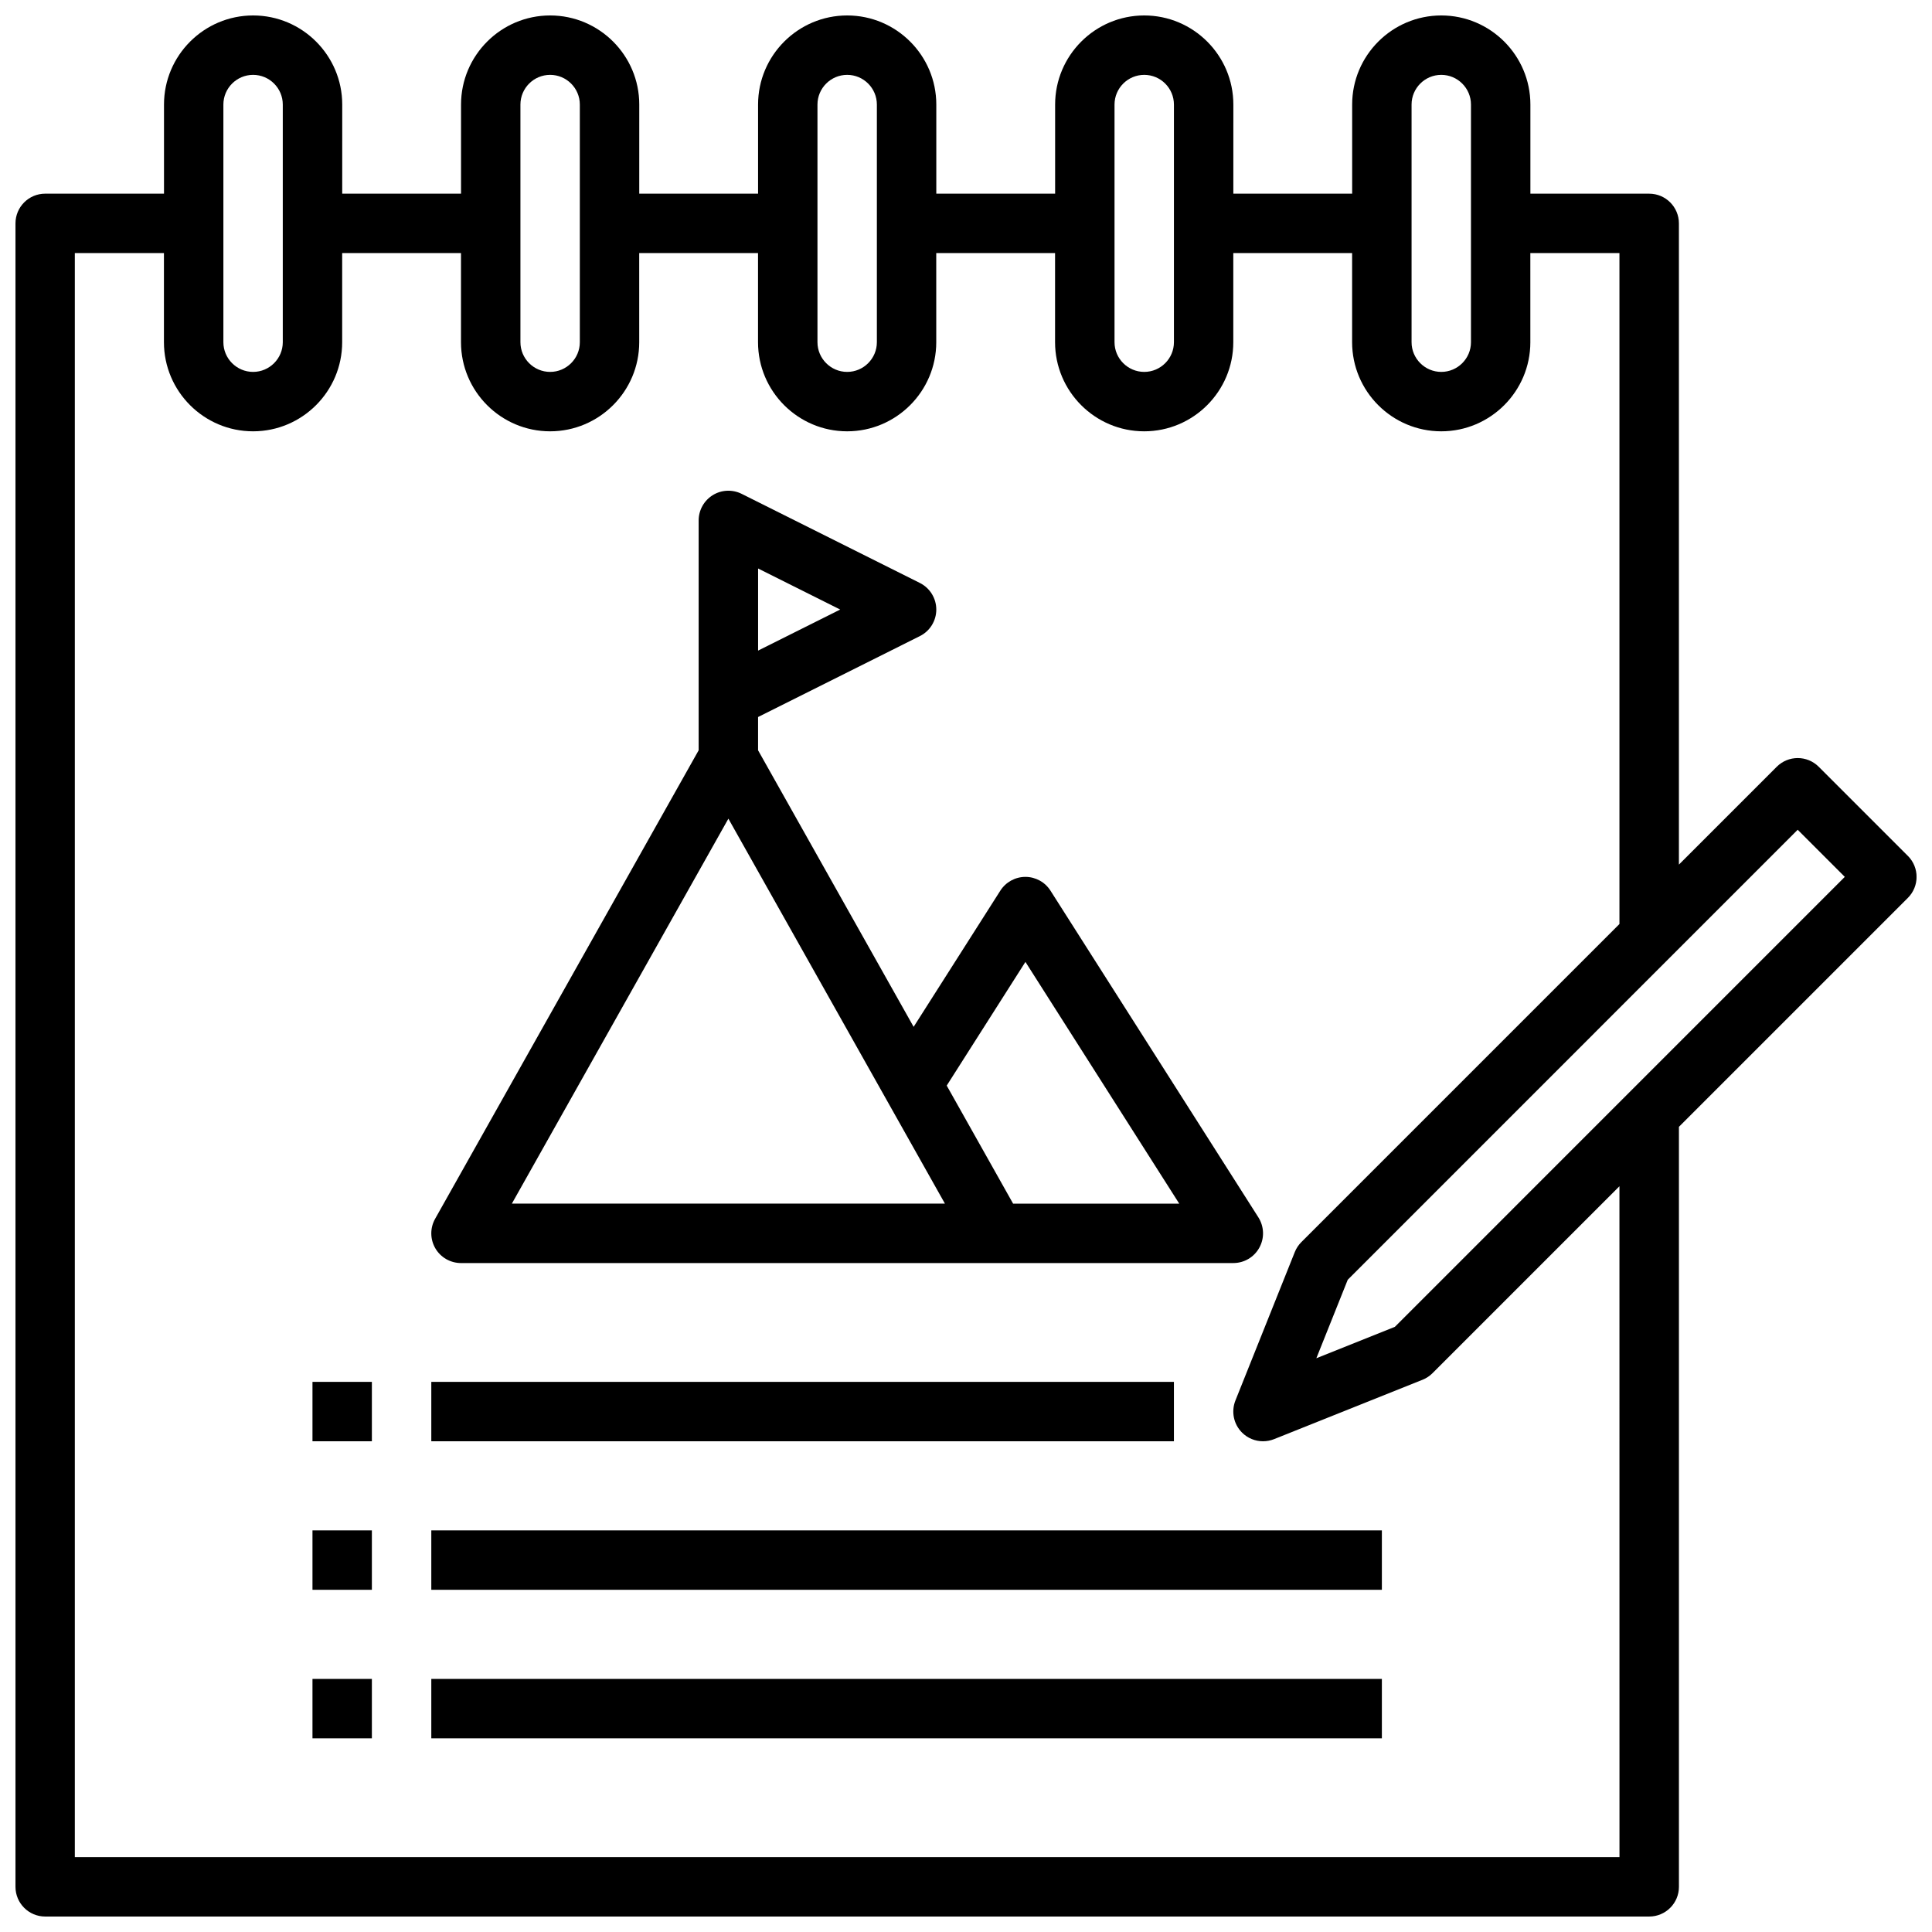
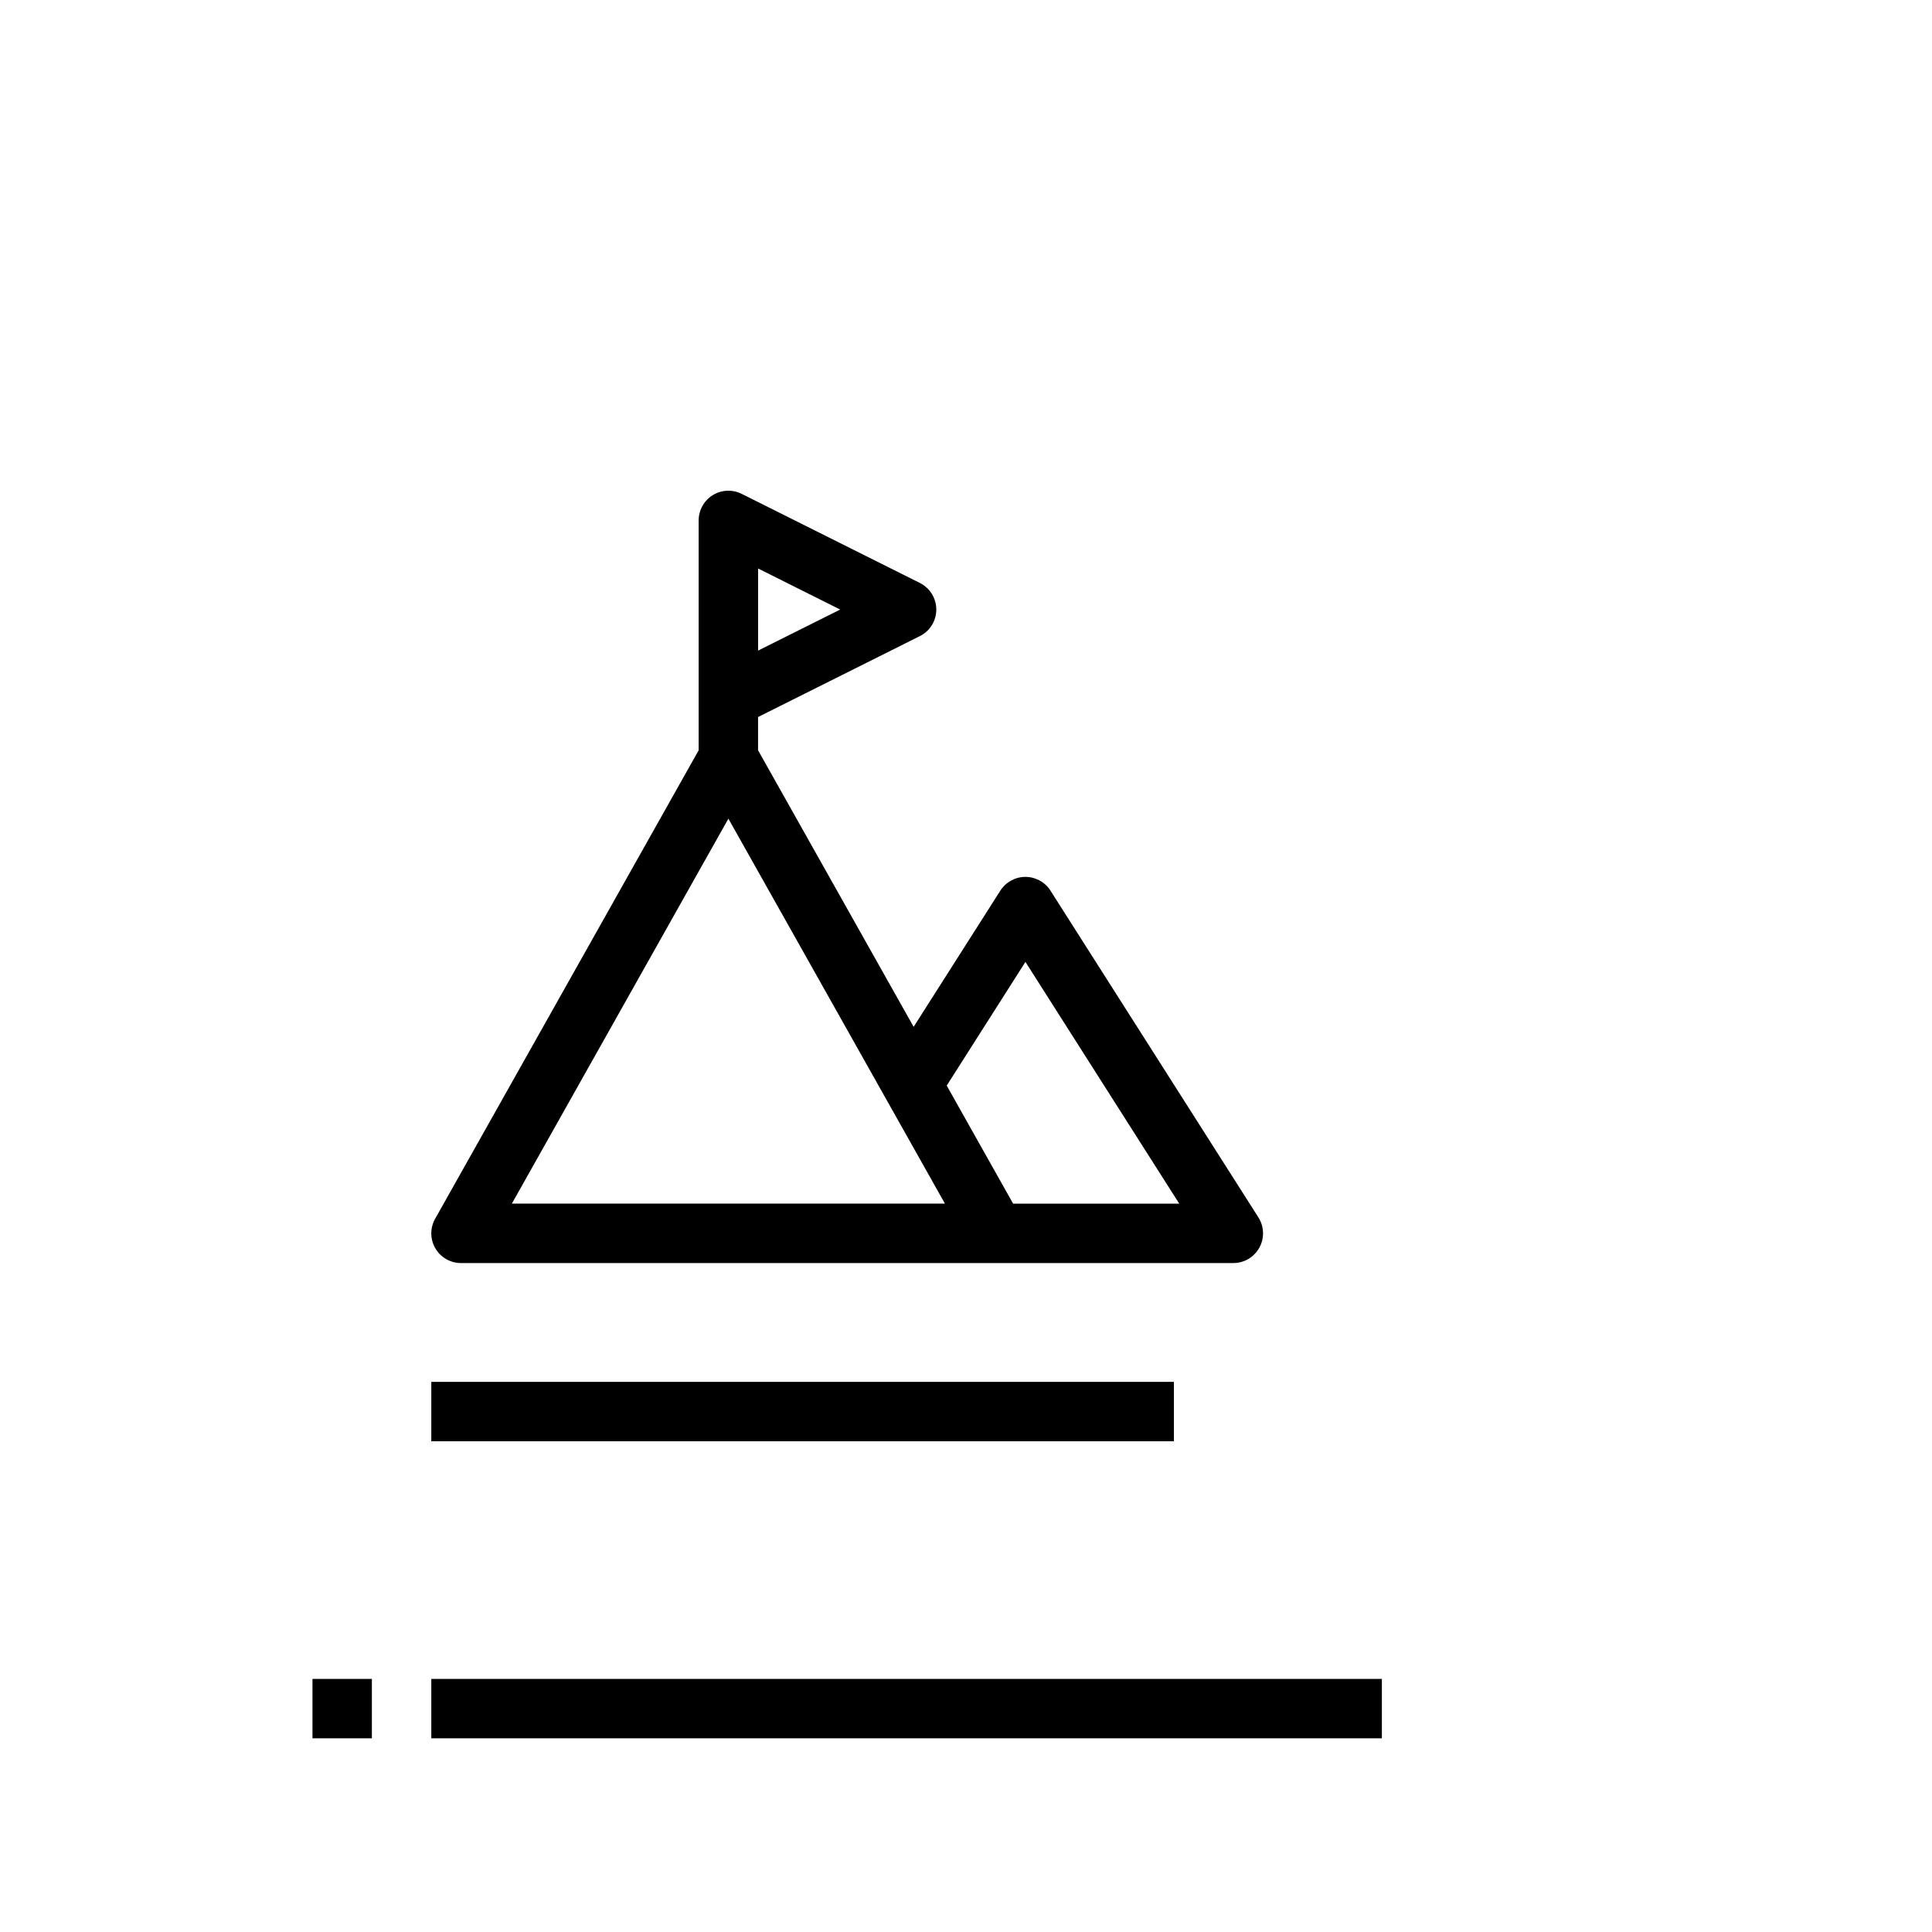
<svg xmlns="http://www.w3.org/2000/svg" width="800px" height="800px" version="1.1" viewBox="144 144 512 512">
  <defs>
    <clipPath id="a">
-       <path d="m148.09 148.09h503.81v503.81h-503.81z" />
-     </clipPath>
+       </clipPath>
  </defs>
-   <path d="m226.81 510.21h15.742v15.742h-15.742z" />
-   <path d="m226.81 549.57h15.742v15.742h-15.742z" />
+   <path d="m226.81 510.21h15.742h-15.742z" />
  <path d="m226.81 588.93h15.742v15.742h-15.742z" />
  <path d="m258.3 510.21h196.8v15.742h-196.8z" />
-   <path d="m258.3 549.57h251.91v15.742h-251.91z" />
  <path d="m258.3 588.93h251.91v15.742h-251.91z" />
  <path d="m266.18 478.72h204.67c2.875 0 5.519-1.566 6.894-4.086 1.387-2.519 1.281-5.59-0.262-8.023l-55.105-86.594c-1.438-2.254-3.941-3.633-6.633-3.633-2.691 0-5.195 1.379-6.644 3.644l-22.977 36.094-41.227-73.289v-8.816l42.879-21.445c2.668-1.328 4.352-4.051 4.352-7.035s-1.684-5.707-4.352-7.047l-47.23-23.617c-2.441-1.211-5.336-1.094-7.66 0.348-2.316 1.441-3.734 3.969-3.734 6.699v60.914l-69.84 124.16c-1.371 2.441-1.348 5.414 0.062 7.832 1.41 2.418 4.008 3.898 6.805 3.898zm149.57-79.805 40.762 64.062h-44.027l-17.594-31.285zm-70.848-82.5v-21.758l21.758 10.879zm-7.871 44.539 57.387 102.02h-114.77z" />
  <g clip-path="url(#a)">
-     <path d="m649.6 370.82-23.617-23.617c-3.078-3.078-8.055-3.078-11.133 0l-25.922 25.926v-169.93c0-4.344-3.527-7.871-7.871-7.871h-31.488v-23.617c0-13.02-10.598-23.617-23.617-23.617s-23.617 10.598-23.617 23.617v23.617h-31.488l0.004-23.617c0-13.02-10.598-23.617-23.617-23.617s-23.617 10.598-23.617 23.617v23.617h-31.488v-23.617c0-13.02-10.598-23.617-23.617-23.617-13.02 0-23.617 10.598-23.617 23.617v23.617h-31.488l0.004-23.617c0-13.02-10.598-23.617-23.617-23.617-13.02 0-23.617 10.598-23.617 23.617v23.617h-31.488l0.004-23.617c0-13.02-10.598-23.617-23.617-23.617-13.02 0-23.617 10.598-23.617 23.617v23.617l-31.488-0.004c-4.344 0-7.871 3.527-7.871 7.875v440.83c0 4.344 3.527 7.871 7.871 7.871h425.09c4.344 0 7.871-3.527 7.871-7.871v-201.41l60.668-60.668c3.082-3.078 3.082-8.055 0.004-11.133zm-131.52-199.11c0-4.336 3.535-7.871 7.871-7.871 4.336 0 7.871 3.535 7.871 7.871v62.977c0 4.336-3.535 7.871-7.871 7.871-4.336 0-7.871-3.535-7.871-7.871zm-78.719 0c0-4.336 3.535-7.871 7.871-7.871 4.336 0 7.871 3.535 7.871 7.871v62.977c0 4.336-3.535 7.871-7.871 7.871-4.336 0-7.871-3.535-7.871-7.871zm-78.723 0c0-4.336 3.535-7.871 7.871-7.871 4.336 0 7.871 3.535 7.871 7.871v62.977c0 4.336-3.535 7.871-7.871 7.871-4.336 0-7.871-3.535-7.871-7.871zm-78.719 0c0-4.336 3.535-7.871 7.871-7.871 4.336 0 7.871 3.535 7.871 7.871v62.977c0 4.336-3.535 7.871-7.871 7.871-4.336 0-7.871-3.535-7.871-7.871zm-78.719 0c0-4.336 3.535-7.871 7.871-7.871 4.336 0 7.871 3.535 7.871 7.871v62.977c0 4.336-3.535 7.871-7.871 7.871-4.336 0-7.871-3.535-7.871-7.871zm369.98 464.45h-409.35v-425.09h23.617v23.617c0 13.02 10.598 23.617 23.617 23.617 13.02 0 23.617-10.598 23.617-23.617v-23.617h31.488v23.617c0 13.02 10.598 23.617 23.617 23.617s23.617-10.598 23.617-23.617l-0.004-23.617h31.488v23.617c0 13.02 10.598 23.617 23.617 23.617s23.617-10.598 23.617-23.617l-0.004-23.617h31.488v23.617c0 13.02 10.598 23.617 23.617 23.617s23.617-10.598 23.617-23.617v-23.617h31.488v23.617c0 13.02 10.598 23.617 23.617 23.617s23.617-10.598 23.617-23.617l-0.004-23.617h23.617v177.8l-84.285 84.285c-0.754 0.754-1.348 1.652-1.746 2.637l-15.742 39.359c-1.164 2.93-0.48 6.266 1.746 8.492 1.5 1.508 3.516 2.309 5.562 2.309 0.984 0 1.977-0.18 2.93-0.559l39.359-15.742c0.984-0.395 1.891-0.992 2.637-1.746l49.539-49.539zm-59.527-140.53-20.805 8.32 8.32-20.805 119.24-119.25 12.484 12.484z" />
-   </g>
+     </g>
</svg>